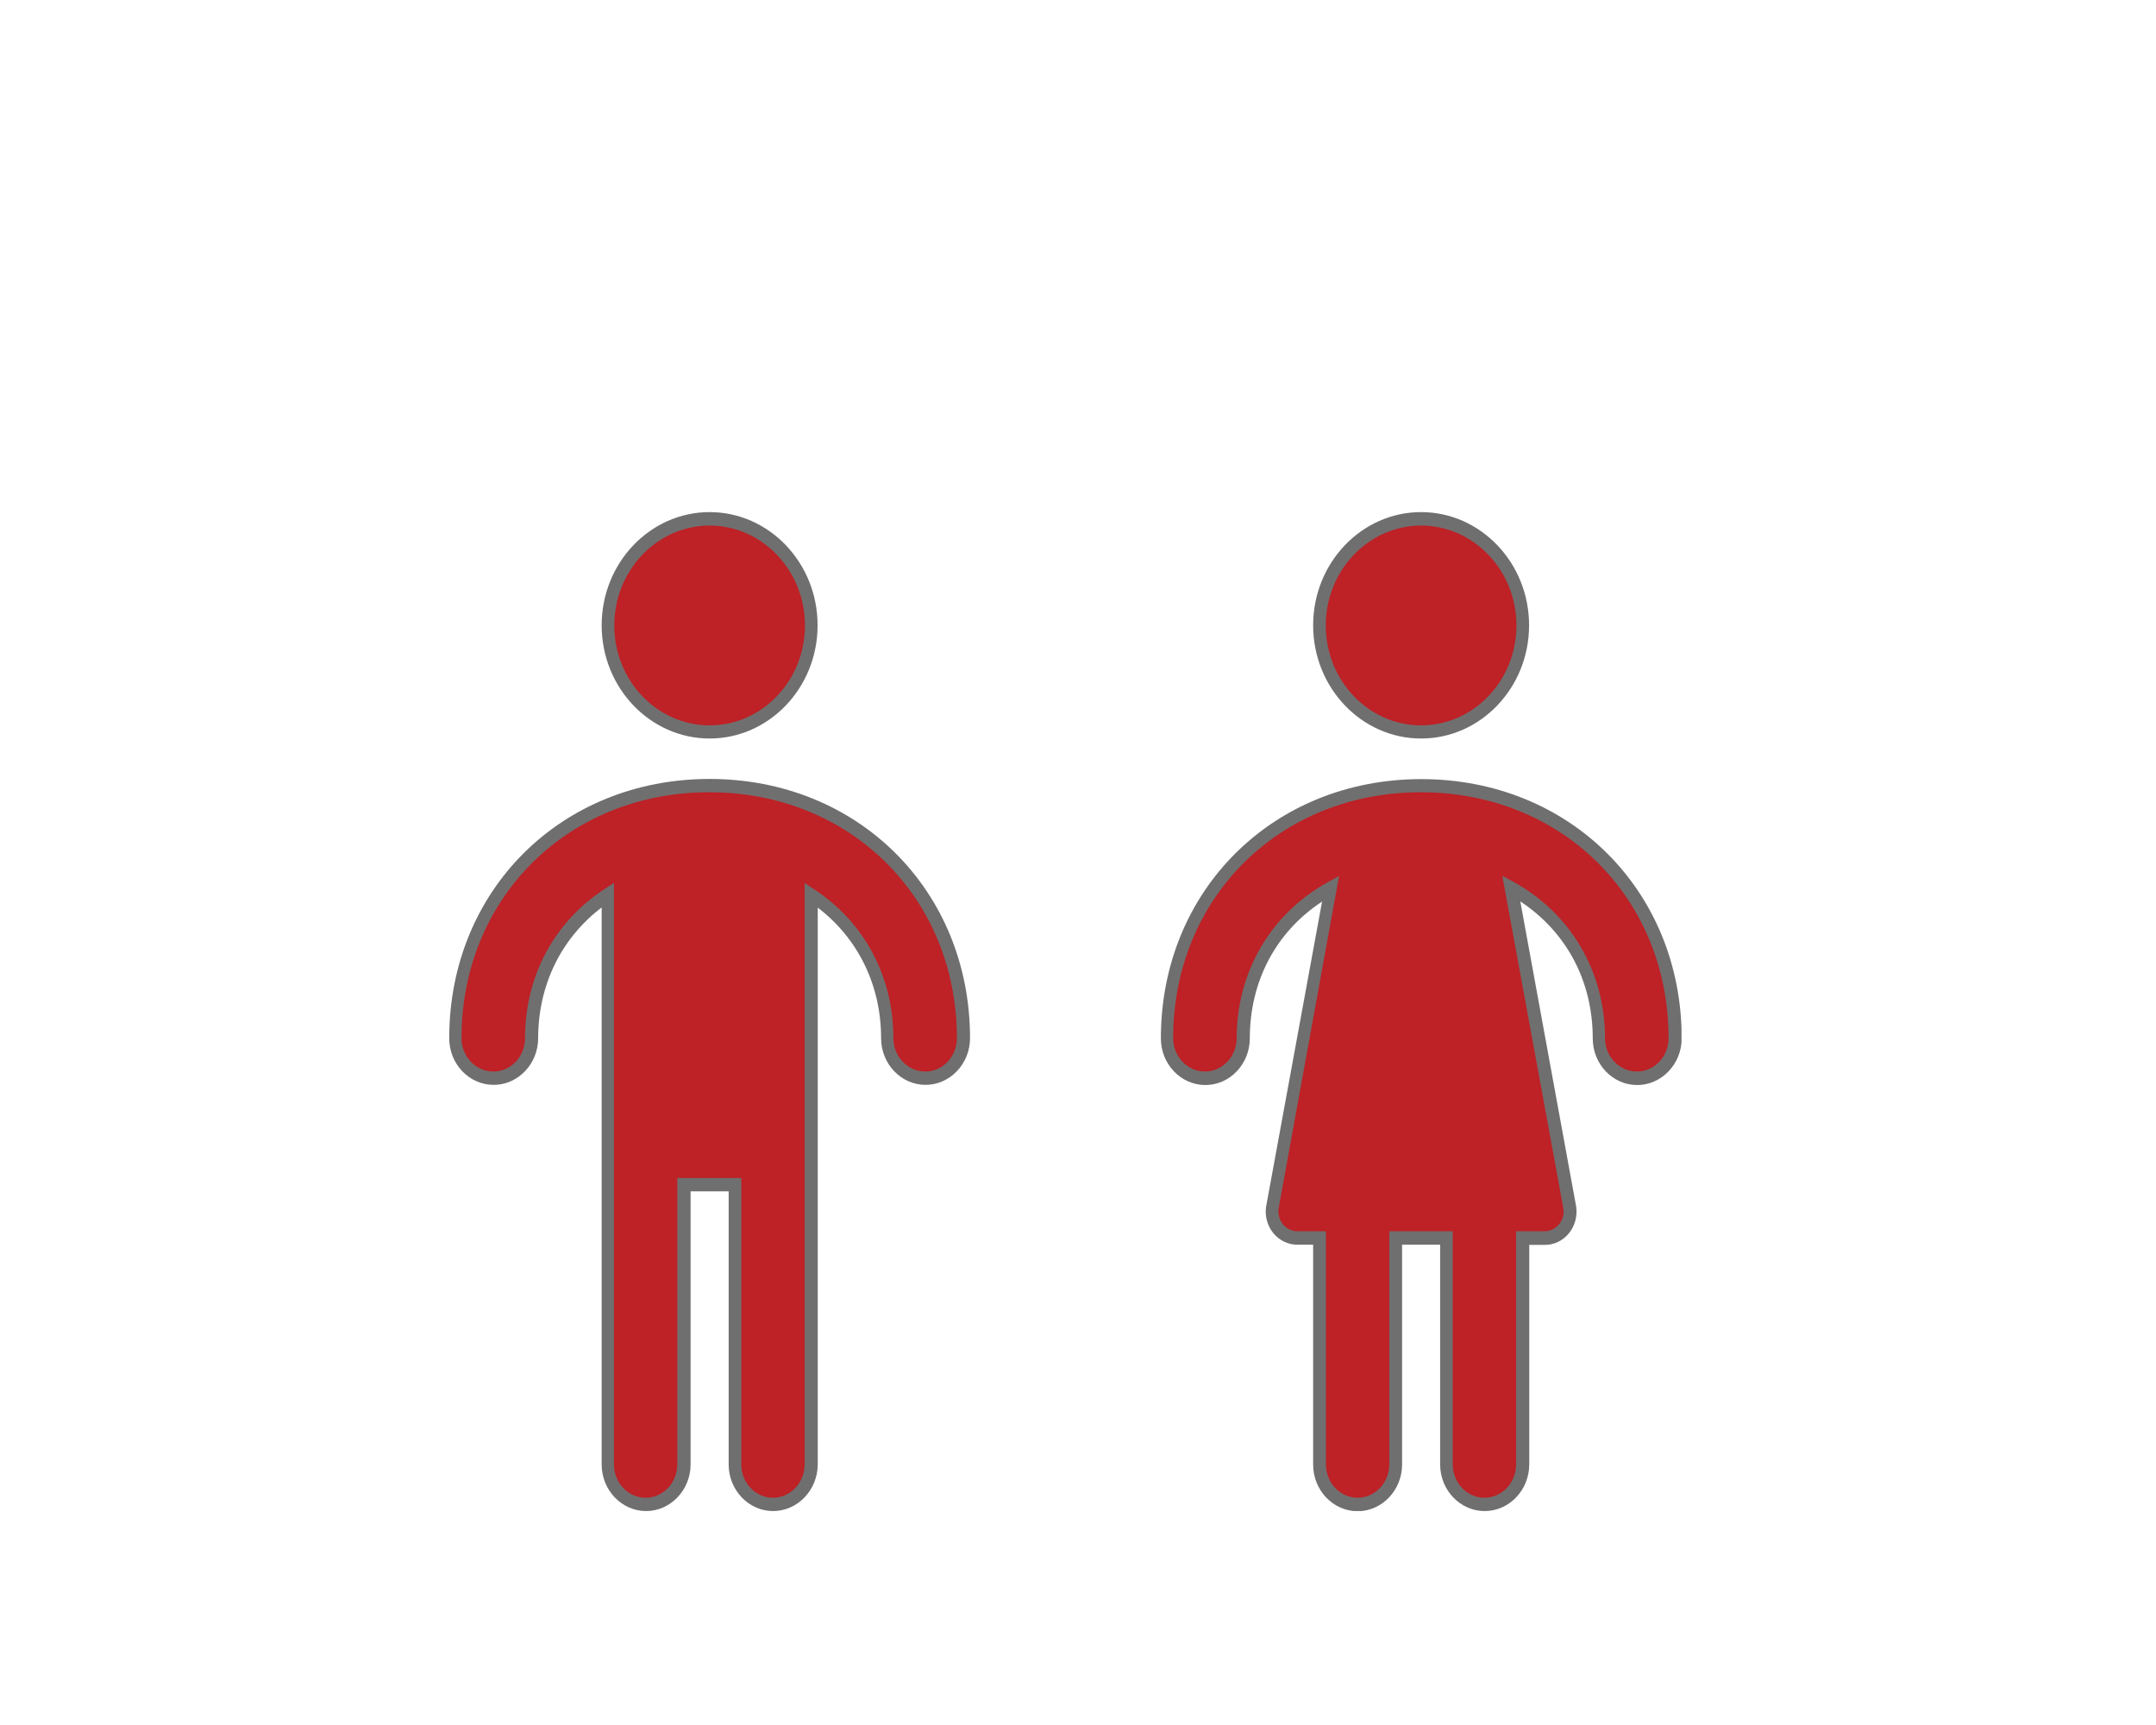
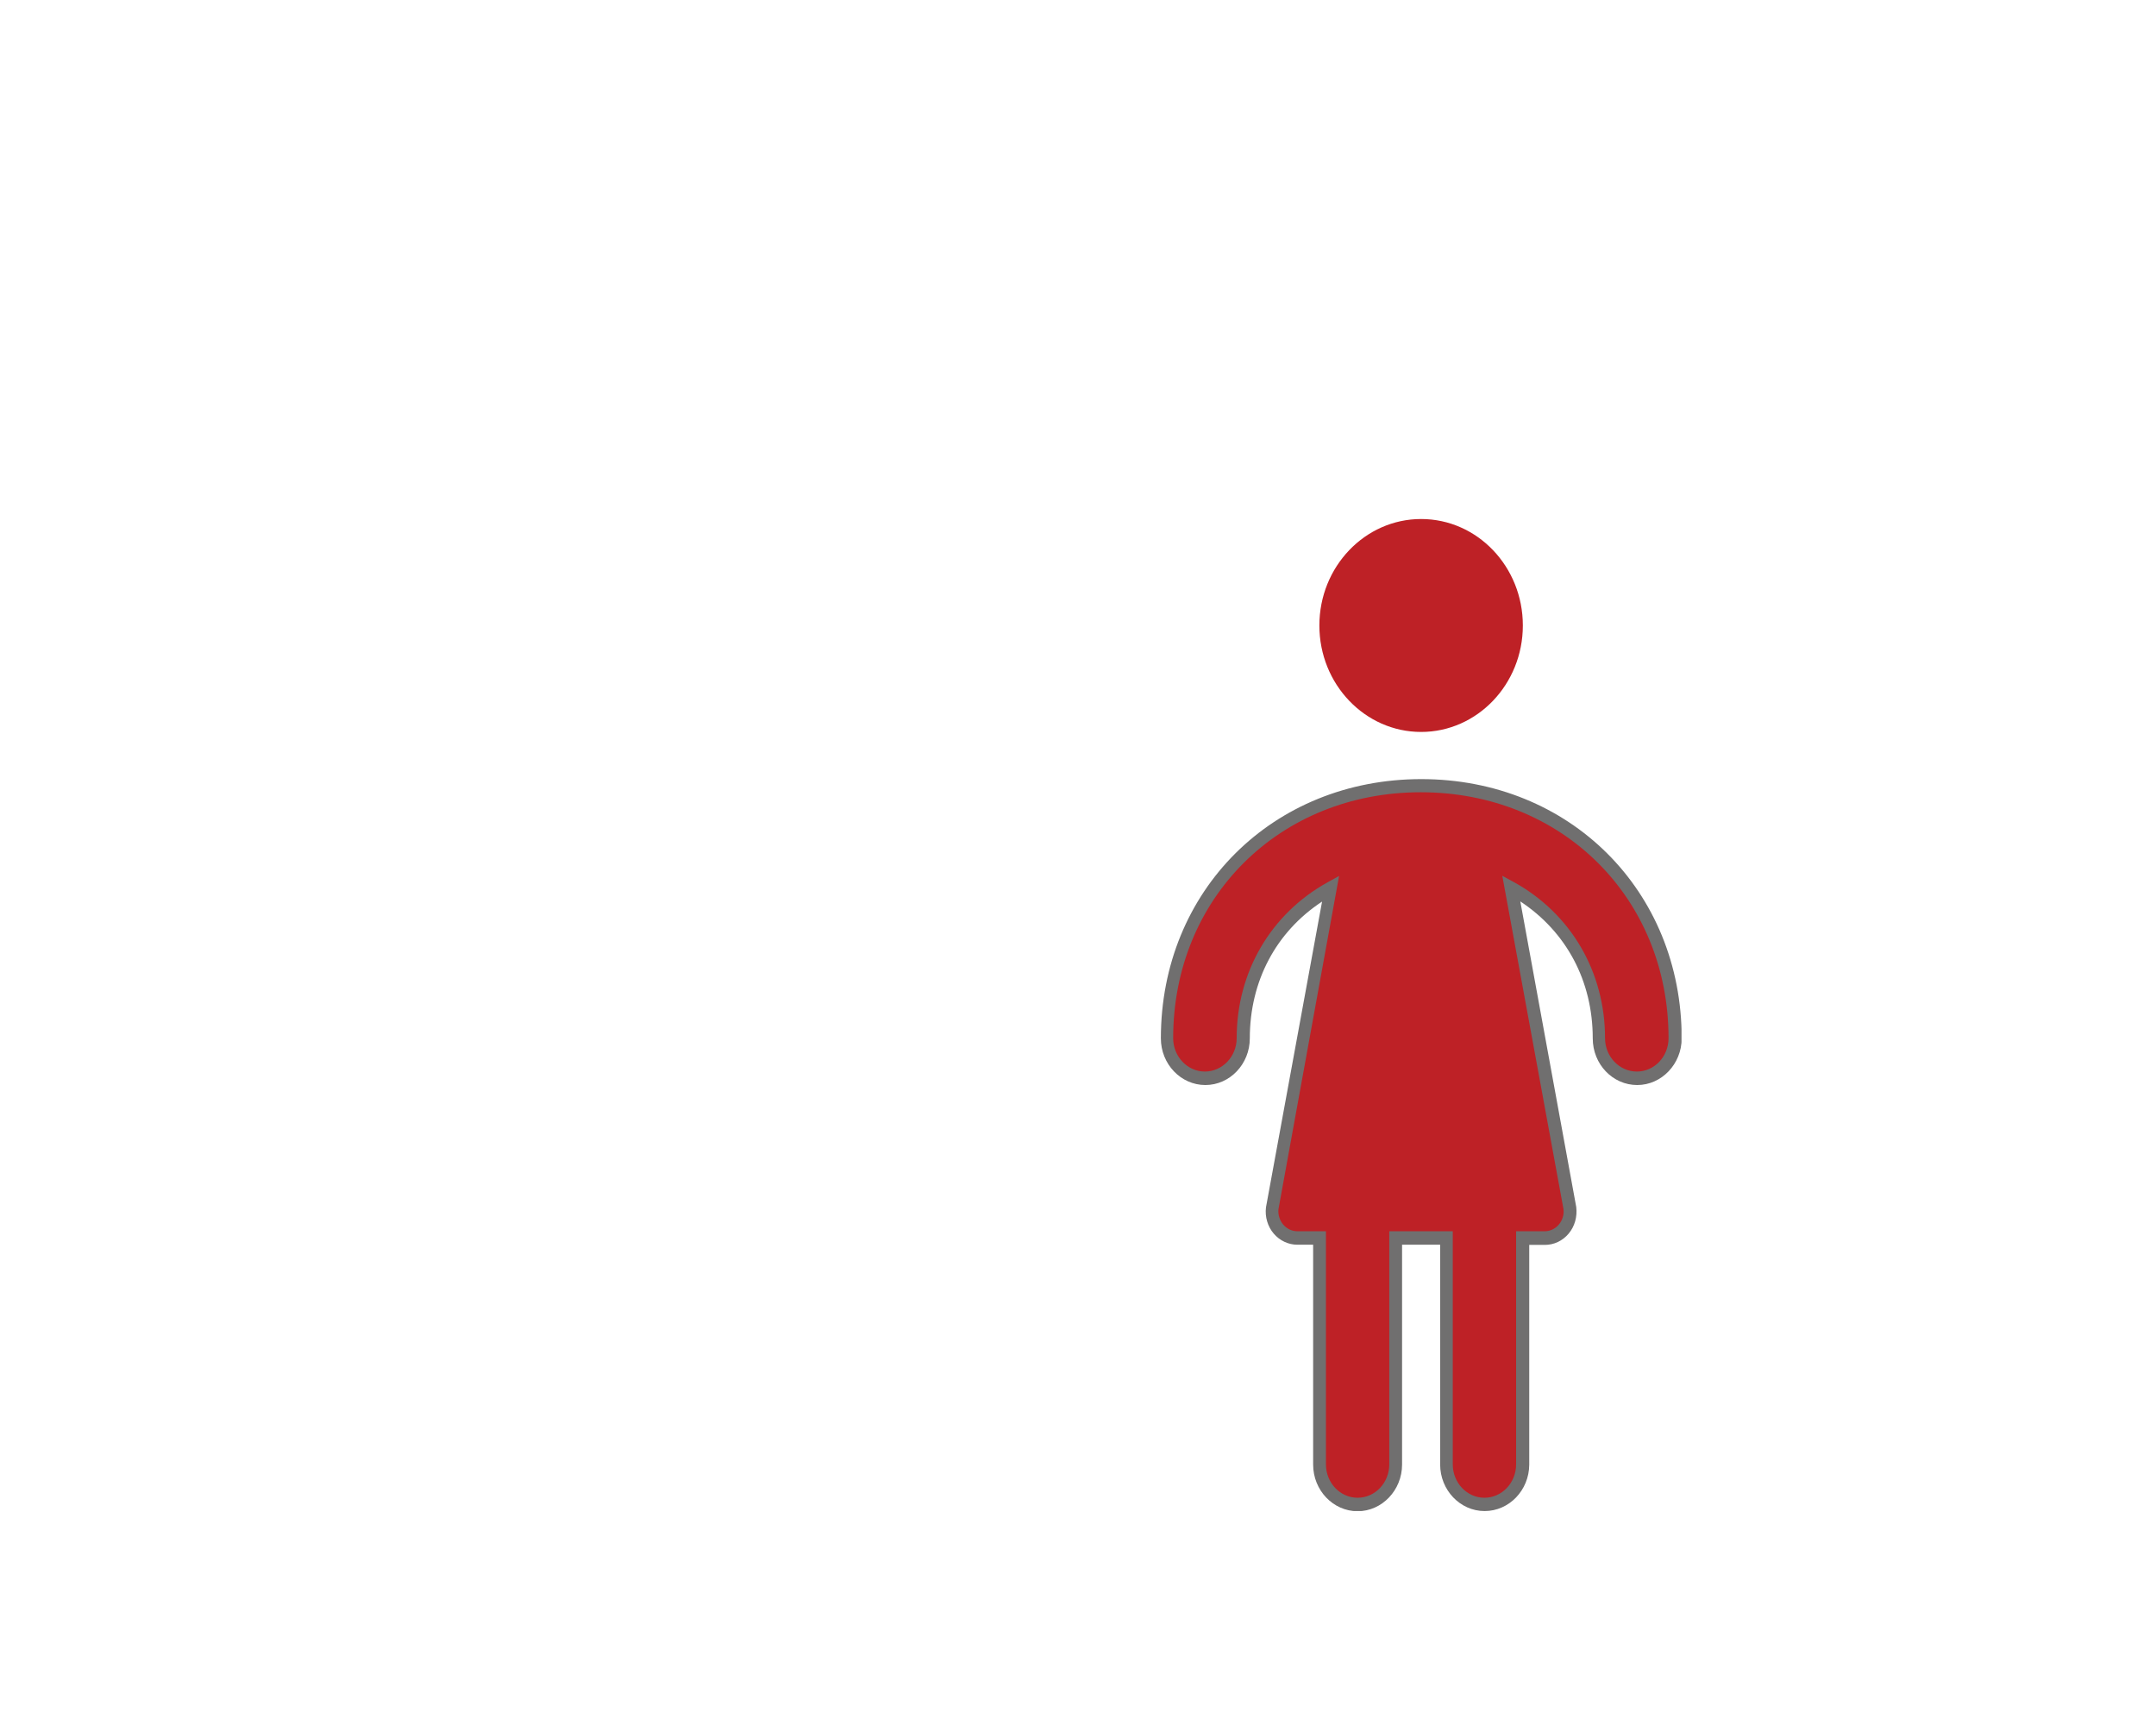
<svg xmlns="http://www.w3.org/2000/svg" xmlns:xlink="http://www.w3.org/1999/xlink" id="Capa_1" x="0px" y="0px" viewBox="0 0 1280 1024" style="enable-background:new 0 0 1280 1024;" xml:space="preserve">
  <style type="text/css">
	.st0{clip-path:url(#SVGID_2_);fill:#BE2126;}
	.st1{clip-path:url(#SVGID_2_);fill:#706F6F;}
</style>
  <g>
    <defs>
      <rect id="SVGID_1_" x="266.6" y="304" width="731.7" height="593" />
    </defs>
    <clipPath id="SVGID_2_">
      <use xlink:href="#SVGID_1_" style="overflow:visible;" />
    </clipPath>
-     <path class="st0" d="M421.2,466.4c-86,0-150.8,64.1-150.8,149.9c0,13.1,10.1,23.7,22.6,23.7s22.6-10.6,22.6-23.7   c0-36.5,17.5-66.8,45.2-85.1v34v108v196c0,13.1,10.1,23.7,22.6,23.7s22.6-10.6,22.6-23.7v-166h30.2v166c0,13.1,10.1,23.7,22.6,23.7   c12.5,0,22.7-10.6,22.7-23.7v-196v-108v-33.9c27.6,18.2,45.1,48.5,45.1,84.9c0,13.1,10.1,23.7,22.6,23.7s22.6-10.6,22.6-23.7   C572,530.5,507.2,466.4,421.2,466.4" />
-     <path class="st1" d="M402.4,699.3h37.7v170c0,10.9,8.4,19.8,18.8,19.8s18.8-8.9,18.8-19.8V524.2l5.8,3.8   c29.8,19.6,46.9,51.8,46.9,88.3c0,10.9,8.5,19.8,18.9,19.8c10.4,0,18.8-8.9,18.8-19.8c0-83.3-63.2-146-147-146   c-83.8,0-147.1,62.7-147.1,146c0,10.9,8.5,19.8,18.9,19.8c10.4,0,18.8-8.9,18.8-19.8c0-36.5,17.1-68.8,47-88.4l5.8-3.8v345.2   c0,10.9,8.4,19.8,18.8,19.8s18.8-8.9,18.8-19.8V699.3z M459,897c-14.5,0-26.4-12.4-26.4-27.7V707.2h-22.6v162.1   c0,15.2-11.9,27.7-26.4,27.7c-14.5,0-26.4-12.4-26.4-27.7V538.7c-24.1,18.3-37.7,46.2-37.7,77.6c0,15.2-11.9,27.7-26.4,27.7   c-14.6,0-26.4-12.4-26.4-27.7c0-87.7,66.4-153.9,154.6-153.9c88.1,0,154.6,66.2,154.6,153.9c0,15.2-11.9,27.7-26.4,27.7   c-14.5,0-26.4-12.4-26.4-27.7c0-31.3-13.6-59.2-37.6-77.5v330.5C485.4,884.6,473.5,897,459,897" />
-     <path class="st0" d="M421.3,434.5c33.3,0,60.4-28.3,60.4-63.2c0-34.9-27-63.2-60.4-63.2s-60.4,28.3-60.4,63.2   C360.9,406.2,387.9,434.5,421.3,434.5" />
-     <path class="st1" d="M421.3,312c-31.2,0-56.6,26.6-56.6,59.3s25.4,59.3,56.6,59.3s56.6-26.6,56.6-59.3S452.5,312,421.3,312    M421.3,438.4c-35.3,0-64.1-30.1-64.1-67.2c0-37.1,28.8-67.2,64.1-67.2s64.1,30.1,64.1,67.2C485.4,408.3,456.6,438.4,421.3,438.4" />
    <path class="st0" d="M843.8,466.4c-86,0-150.8,64.1-150.8,149.9c0,13.1,10.1,23.7,22.6,23.7c12.5,0,22.6-10.6,22.6-23.7   c0-39.3,20.4-71.5,51.9-88.9l-34.8,189.7c-1.1,9.5,5.9,17.8,15,17.8h13.1v134.4c0,13.1,10.1,23.7,22.6,23.7   c12.5,0,22.7-10.6,22.7-23.7V734.9h30.1v134.4c0,13.1,10.1,23.7,22.7,23.7c12.5,0,22.6-10.6,22.6-23.7V734.9h13.1   c9.1,0,16.1-8.3,15-17.8l-34.8-189.9c31.6,17.4,52,49.7,52,89.1c0,13.1,10.1,23.7,22.6,23.7s22.6-10.6,22.6-23.7   C994.6,530.5,929.7,466.4,843.8,466.4" />
    <path class="st1" d="M824.8,730.9h37.7v138.4c0,10.9,8.4,19.8,18.8,19.8c10.4,0,18.8-8.9,18.8-19.8V730.9h16.9c3.2,0,6.3-1.4,8.5-4   c2.1-2.5,3.2-6,2.7-9.3l-36.3-197.7l7,3.8c33.8,18.7,54,53.3,54,92.6c0,10.9,8.5,19.8,18.9,19.8c10.4,0,18.8-8.9,18.8-19.8   c0-83.3-63.2-146-147.1-146c-83.8,0-147,62.7-147,146c0,10.9,8.5,19.8,18.8,19.8c10.4,0,18.9-8.9,18.9-19.8   c0-39.2,20.2-73.8,53.9-92.5l6.9-3.8L759,717.9c-0.3,3.1,0.7,6.5,2.8,9c2.2,2.6,5.3,4,8.5,4h16.9v138.4c0,10.9,8.4,19.8,18.8,19.8   c10.4,0,18.8-8.9,18.8-19.8V730.9z M881.4,897c-14.5,0-26.4-12.4-26.4-27.7V738.9h-22.6v130.5c0,15.2-11.9,27.7-26.4,27.7   c-14.5,0-26.4-12.4-26.4-27.7V738.9h-9.3c-5.4,0-10.5-2.4-14.1-6.6c-3.6-4.2-5.3-10-4.6-15.6l33.3-181.5   c-27.4,18-42.9,47.3-42.9,81.2c0,15.2-11.8,27.7-26.4,27.7c-14.5,0-26.4-12.4-26.4-27.7c0-87.7,66.5-153.9,154.6-153.9   c88.1,0,154.6,66.2,154.6,153.9c0,15.2-11.9,27.7-26.4,27.7c-14.6,0-26.4-12.4-26.4-27.7c0-34-15.6-63.2-43-81.3l33.2,181.4   c0.7,5.8-0.9,11.5-4.5,15.8c-3.6,4.3-8.7,6.7-14.1,6.7h-9.3v130.5C907.8,884.6,896,897,881.4,897" />
    <path class="st0" d="M843.7,434.5c33.3,0,60.4-28.3,60.4-63.2c0-34.9-27-63.2-60.4-63.2c-33.3,0-60.4,28.3-60.4,63.2   C783.3,406.2,810.4,434.5,843.7,434.5" />
-     <path class="st1" d="M843.7,312c-31.2,0-56.6,26.6-56.6,59.3s25.4,59.3,56.6,59.3c31.2,0,56.6-26.6,56.6-59.3S874.9,312,843.7,312    M843.7,438.4c-35.3,0-64.1-30.1-64.1-67.2c0-37.1,28.8-67.2,64.1-67.2c35.3,0,64.1,30.1,64.1,67.2   C907.8,408.3,879,438.4,843.7,438.4" />
  </g>
</svg>